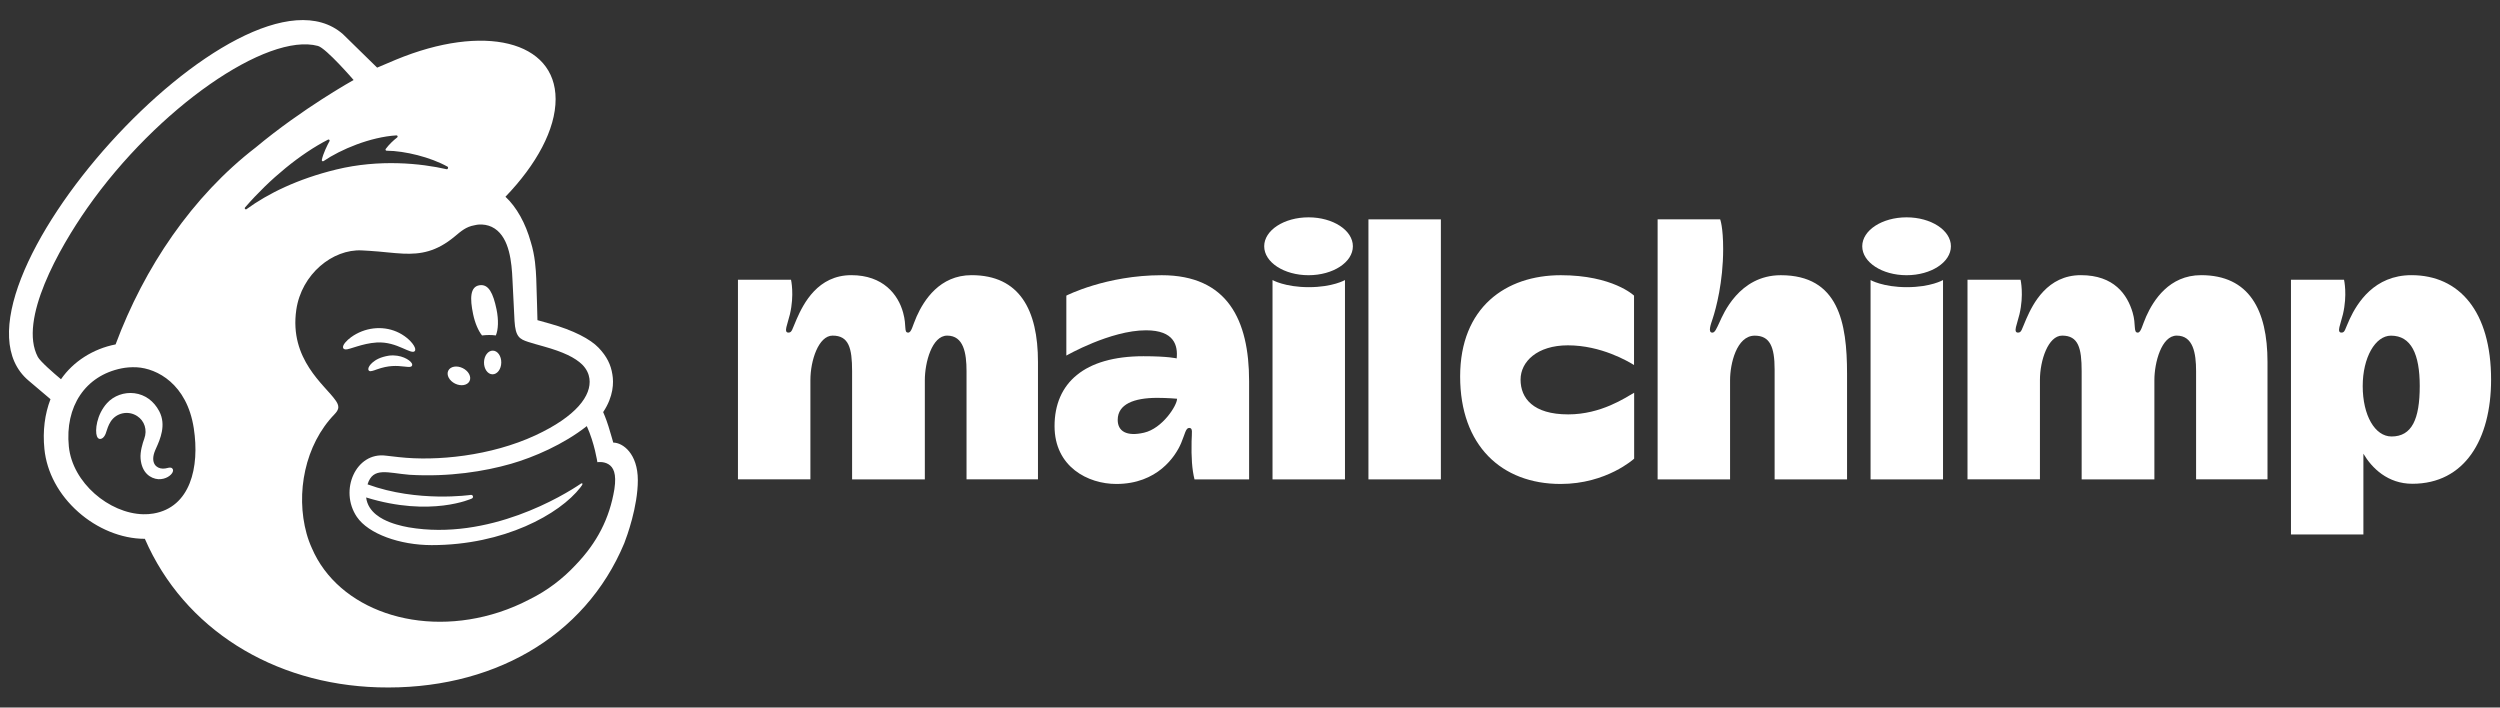
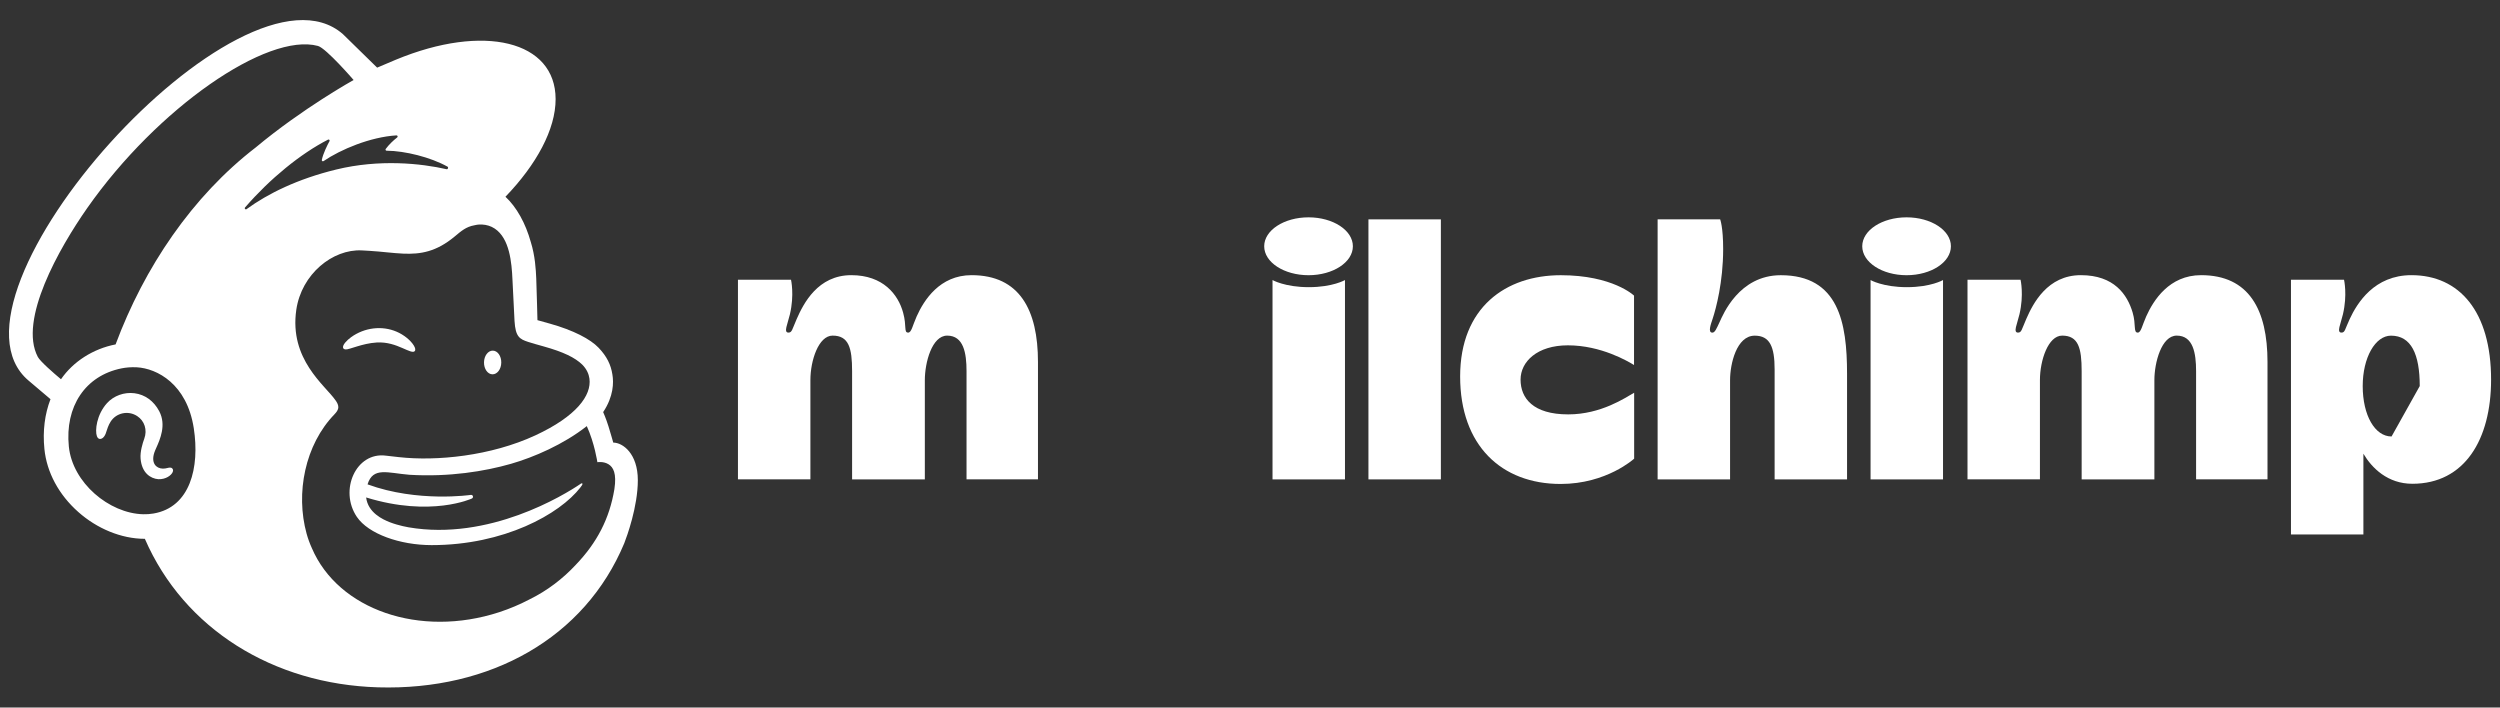
<svg xmlns="http://www.w3.org/2000/svg" width="106" height="30" viewBox="0 0 106 30" fill="none">
  <rect x="0" y="0" width="106" height="30" fill="#333333" stroke="none" />
  <g clip-path="url(#clip0_10387_38015)">
    <path d="M41.193 11.667C39.842 11.667 39.173 12.731 38.866 13.416C38.695 13.8 38.647 14.102 38.508 14.102C38.312 14.102 38.453 13.839 38.292 13.255C38.082 12.488 37.446 11.667 36.096 11.667C34.676 11.667 34.069 12.867 33.78 13.526C33.583 13.976 33.583 14.102 33.431 14.102C33.212 14.102 33.394 13.744 33.493 13.324C33.687 12.495 33.539 11.862 33.539 11.862H31.289V20.324H34.361C34.361 20.324 34.361 16.787 34.361 16.114C34.361 15.283 34.708 14.23 35.303 14.23C35.991 14.23 36.129 14.758 36.129 15.736C36.129 16.623 36.129 20.326 36.129 20.326H39.213C39.213 20.326 39.213 16.768 39.213 16.114C39.213 15.375 39.514 14.23 40.16 14.23C40.858 14.23 40.981 14.972 40.981 15.736C40.981 16.501 40.981 20.324 40.981 20.324H44.01C44.01 20.324 44.01 16.971 44.01 15.348C44.01 13.14 43.231 11.667 41.193 11.667Z" fill="white" />
    <path d="M93.326 11.667C91.975 11.667 91.306 12.731 90.999 13.416C90.828 13.8 90.78 14.102 90.641 14.102C90.445 14.102 90.576 13.768 90.425 13.255C90.2 12.492 89.64 11.667 88.229 11.667C86.809 11.667 86.201 12.867 85.913 13.526C85.716 13.976 85.716 14.102 85.564 14.102C85.345 14.102 85.527 13.744 85.626 13.324C85.82 12.495 85.672 11.862 85.672 11.862H83.422V20.324H86.493C86.493 20.324 86.493 16.787 86.493 16.114C86.493 15.283 86.841 14.23 87.436 14.23C88.124 14.23 88.262 14.758 88.262 15.736C88.262 16.623 88.262 20.326 88.262 20.326H91.346C91.346 20.326 91.346 16.768 91.346 16.114C91.346 15.375 91.647 14.23 92.293 14.23C92.99 14.23 93.114 14.972 93.114 15.736C93.114 16.501 93.114 20.324 93.114 20.324H96.142C96.142 20.324 96.142 16.971 96.142 15.348C96.142 13.14 95.364 11.667 93.326 11.667Z" fill="white" />
-     <path d="M48.507 18.346C47.772 18.516 47.391 18.289 47.391 17.803C47.391 17.136 48.081 16.869 49.066 16.869C49.5 16.869 49.908 16.906 49.908 16.906C49.908 17.192 49.288 18.166 48.507 18.346ZM49.254 11.669C46.902 11.669 45.213 12.534 45.213 12.534V15.077C45.213 15.077 47.078 14.005 48.59 14.005C49.797 14.005 49.946 14.656 49.891 15.197C49.891 15.197 49.543 15.104 48.48 15.104C45.977 15.104 44.713 16.242 44.713 18.067C44.713 19.797 46.133 20.52 47.33 20.52C49.076 20.52 49.843 19.347 50.079 18.79C50.243 18.404 50.273 18.144 50.42 18.144C50.587 18.144 50.531 18.331 50.523 18.715C50.509 19.388 50.54 19.897 50.647 20.326H52.962V16.161C52.962 13.561 52.042 11.669 49.254 11.669Z" fill="white" />
    <path d="M58.022 20.326H61.093V9.301H58.022V20.326Z" fill="white" />
    <path d="M64.472 16.095C64.472 15.334 65.179 14.642 66.477 14.642C67.891 14.642 69.028 15.322 69.283 15.477V12.534C69.283 12.534 68.385 11.669 66.176 11.669C63.849 11.669 61.91 13.031 61.91 15.963C61.91 18.895 63.669 20.52 66.17 20.52C68.124 20.52 69.288 19.447 69.288 19.447V16.652C68.919 16.858 67.893 17.57 66.491 17.57C65.006 17.57 64.472 16.887 64.472 16.095Z" fill="white" />
    <path d="M75.506 11.669C73.728 11.669 73.052 13.354 72.915 13.647C72.779 13.939 72.711 14.108 72.6 14.104C72.405 14.098 72.541 13.745 72.616 13.516C72.759 13.085 73.062 11.952 73.062 10.561C73.062 9.617 72.935 9.301 72.935 9.301H70.283V20.326H73.355C73.355 20.326 73.355 16.801 73.355 16.116C73.355 15.43 73.629 14.232 74.402 14.232C75.043 14.232 75.244 14.706 75.244 15.663C75.244 16.619 75.244 20.326 75.244 20.326H78.315C78.315 20.326 78.315 17.747 78.315 15.847C78.315 13.675 77.955 11.669 75.506 11.669Z" fill="white" />
    <path d="M79.312 11.874V20.326H82.384V11.874C82.384 11.874 81.868 12.176 80.852 12.176C79.835 12.176 79.312 11.874 79.312 11.874Z" fill="white" />
    <path d="M80.839 9.215C79.801 9.215 78.959 9.764 78.959 10.442C78.959 11.12 79.801 11.669 80.839 11.669C81.877 11.669 82.719 11.12 82.719 10.442C82.719 9.764 81.877 9.215 80.839 9.215Z" fill="white" />
    <path d="M53.955 11.874V20.326H57.027V11.874C57.027 11.874 56.51 12.176 55.494 12.176C54.478 12.176 53.955 11.874 53.955 11.874Z" fill="white" />
    <path d="M55.482 9.215C54.443 9.215 53.602 9.764 53.602 10.442C53.602 11.12 54.443 11.669 55.482 11.669C56.52 11.669 57.362 11.12 57.362 10.442C57.362 9.764 56.52 9.215 55.482 9.215Z" fill="white" />
-     <path d="M101.402 18.507C100.698 18.507 100.179 17.614 100.179 16.369C100.179 15.16 100.712 14.232 101.378 14.232C102.233 14.232 102.597 15.015 102.597 16.369C102.597 17.777 102.261 18.507 101.402 18.507ZM102.245 11.667C100.666 11.667 99.943 12.851 99.628 13.526C99.42 13.972 99.431 14.102 99.279 14.102C99.06 14.102 99.242 13.744 99.341 13.324C99.535 12.495 99.387 11.862 99.387 11.862H97.137V22.66H100.208C100.208 22.66 100.208 20.894 100.208 19.237C100.572 19.854 101.245 20.512 102.283 20.512C104.504 20.512 105.622 18.633 105.622 16.094C105.622 13.216 104.284 11.667 102.245 11.667Z" fill="white" />
-     <path d="M20.437 14.223C20.643 14.199 20.841 14.197 21.023 14.223C21.128 13.982 21.146 13.566 21.052 13.113C20.911 12.439 20.721 12.032 20.327 12.095C19.933 12.159 19.919 12.646 20.06 13.32C20.139 13.699 20.28 14.023 20.437 14.223Z" fill="white" />
+     <path d="M101.402 18.507C100.698 18.507 100.179 17.614 100.179 16.369C100.179 15.16 100.712 14.232 101.378 14.232C102.233 14.232 102.597 15.015 102.597 16.369ZM102.245 11.667C100.666 11.667 99.943 12.851 99.628 13.526C99.42 13.972 99.431 14.102 99.279 14.102C99.06 14.102 99.242 13.744 99.341 13.324C99.535 12.495 99.387 11.862 99.387 11.862H97.137V22.66H100.208C100.208 22.66 100.208 20.894 100.208 19.237C100.572 19.854 101.245 20.512 102.283 20.512C104.504 20.512 105.622 18.633 105.622 16.094C105.622 13.216 104.284 11.667 102.245 11.667Z" fill="white" />
    <path d="M17.06 14.756C17.341 14.88 17.514 14.962 17.582 14.89C17.626 14.845 17.613 14.76 17.546 14.65C17.407 14.424 17.121 14.194 16.817 14.064C16.197 13.797 15.457 13.886 14.887 14.296C14.698 14.434 14.52 14.625 14.545 14.741C14.554 14.779 14.582 14.807 14.648 14.816C14.803 14.834 15.346 14.56 15.971 14.522C16.413 14.495 16.778 14.633 17.06 14.756Z" fill="white" />
-     <path d="M16.493 15.079C16.126 15.137 15.924 15.258 15.794 15.371C15.683 15.467 15.615 15.574 15.615 15.65C15.616 15.686 15.631 15.706 15.643 15.717C15.66 15.731 15.68 15.739 15.704 15.739C15.786 15.739 15.972 15.665 15.972 15.665C16.482 15.482 16.819 15.505 17.153 15.543C17.337 15.563 17.424 15.575 17.465 15.511C17.477 15.493 17.491 15.454 17.454 15.394C17.368 15.255 16.998 15.019 16.493 15.079Z" fill="white" />
-     <path d="M19.296 16.266C19.545 16.388 19.819 16.34 19.909 16.158C19.998 15.977 19.868 15.73 19.619 15.608C19.37 15.486 19.096 15.534 19.007 15.715C18.918 15.897 19.047 16.143 19.296 16.266Z" fill="white" />
    <path d="M20.896 14.867C20.694 14.863 20.526 15.086 20.522 15.363C20.517 15.64 20.677 15.868 20.879 15.871C21.082 15.875 21.25 15.653 21.254 15.375C21.259 15.098 21.099 14.87 20.896 14.867Z" fill="white" />
    <path d="M7.309 19.869C7.259 19.806 7.176 19.825 7.096 19.844C7.04 19.857 6.977 19.871 6.907 19.87C6.759 19.867 6.633 19.804 6.562 19.695C6.47 19.554 6.475 19.343 6.577 19.101C6.591 19.068 6.607 19.032 6.624 18.993C6.787 18.629 7.058 18.02 6.753 17.439C6.524 17.002 6.15 16.73 5.7 16.673C5.268 16.618 4.823 16.778 4.539 17.091C4.092 17.585 4.022 18.257 4.108 18.494C4.14 18.581 4.19 18.605 4.226 18.61C4.302 18.62 4.414 18.565 4.485 18.375C4.49 18.362 4.497 18.34 4.505 18.314C4.537 18.213 4.595 18.026 4.691 17.877C4.807 17.696 4.987 17.572 5.198 17.526C5.413 17.48 5.633 17.522 5.817 17.642C6.131 17.847 6.252 18.231 6.118 18.598C6.048 18.787 5.936 19.15 5.961 19.448C6.011 20.05 6.382 20.293 6.715 20.318C7.039 20.33 7.265 20.149 7.322 20.016C7.356 19.937 7.328 19.889 7.309 19.869Z" fill="white" />
    <path d="M10.389 8.798C11.445 7.577 12.746 6.516 13.91 5.92C13.951 5.9 13.993 5.943 13.972 5.983C13.879 6.15 13.701 6.509 13.645 6.781C13.636 6.823 13.682 6.855 13.718 6.831C14.442 6.337 15.703 5.808 16.809 5.74C16.856 5.737 16.879 5.798 16.841 5.827C16.673 5.956 16.489 6.134 16.355 6.315C16.332 6.345 16.354 6.39 16.392 6.39C17.168 6.395 18.263 6.667 18.976 7.067C19.025 7.094 18.99 7.188 18.936 7.175C17.857 6.928 16.09 6.74 14.255 7.188C12.616 7.588 11.365 8.205 10.453 8.868C10.407 8.902 10.352 8.841 10.389 8.798ZM15.65 20.624C15.65 20.625 15.65 20.625 15.65 20.625C15.65 20.625 15.65 20.626 15.651 20.626C15.65 20.625 15.65 20.625 15.65 20.624ZM20.006 21.138C20.037 21.125 20.059 21.09 20.055 21.054C20.051 21.01 20.012 20.979 19.968 20.983C19.968 20.983 17.714 21.317 15.584 20.537C15.816 19.783 16.433 20.055 17.365 20.131C19.046 20.231 20.552 19.985 21.665 19.666C22.629 19.389 23.896 18.844 24.88 18.067C25.212 18.796 25.329 19.598 25.329 19.598C25.329 19.598 25.586 19.552 25.8 19.684C26.003 19.809 26.152 20.069 26.05 20.74C25.843 21.993 25.311 23.011 24.415 23.946C23.87 24.533 23.208 25.043 22.451 25.414C22.049 25.625 21.621 25.808 21.169 25.956C17.793 27.058 14.338 25.846 13.224 23.243C13.135 23.048 13.06 22.843 13 22.628C12.526 20.913 12.929 18.855 14.188 17.56C14.188 17.56 14.188 17.559 14.188 17.559C14.266 17.477 14.345 17.38 14.345 17.258C14.345 17.155 14.28 17.047 14.224 16.971C13.783 16.332 12.257 15.242 12.563 13.135C12.783 11.62 14.107 10.554 15.342 10.617C15.447 10.622 15.551 10.629 15.655 10.635C16.19 10.667 16.657 10.735 17.098 10.754C17.835 10.786 18.498 10.678 19.283 10.024C19.548 9.803 19.76 9.612 20.12 9.551C20.157 9.545 20.251 9.511 20.439 9.52C20.631 9.53 20.813 9.583 20.977 9.692C21.607 10.111 21.696 11.125 21.729 11.867C21.747 12.291 21.799 13.316 21.816 13.61C21.856 14.283 22.033 14.378 22.391 14.496C22.592 14.562 22.779 14.611 23.054 14.689C23.887 14.923 24.381 15.16 24.693 15.465C24.878 15.655 24.965 15.858 24.992 16.051C25.09 16.768 24.435 17.653 22.702 18.458C20.807 19.337 18.508 19.56 16.92 19.383C16.798 19.369 16.365 19.32 16.364 19.32C15.093 19.149 14.369 20.791 15.131 21.916C15.623 22.641 16.961 23.112 18.3 23.113C21.37 23.113 23.73 21.802 24.608 20.669C24.635 20.636 24.637 20.632 24.679 20.569C24.722 20.504 24.686 20.468 24.632 20.505C23.915 20.996 20.729 22.944 17.322 22.358C17.322 22.358 16.908 22.29 16.53 22.143C16.229 22.026 15.601 21.737 15.524 21.092C18.274 21.942 20.006 21.138 20.006 21.138ZM4.901 14.603C3.945 14.789 3.102 15.331 2.586 16.08C2.278 15.823 1.704 15.325 1.603 15.132C0.78 13.569 2.501 10.531 3.703 8.815C6.675 4.575 11.328 1.366 13.482 1.948C13.833 2.047 14.993 3.392 14.993 3.392C14.993 3.392 12.839 4.587 10.842 6.252C8.151 8.324 6.119 11.335 4.901 14.603ZM6.508 21.773C6.364 21.798 6.216 21.808 6.067 21.804C4.628 21.766 3.074 20.47 2.919 18.934C2.748 17.236 3.616 15.929 5.152 15.619C5.336 15.582 5.558 15.561 5.797 15.573C6.658 15.62 7.927 16.281 8.216 18.156C8.473 19.817 8.065 21.508 6.508 21.773ZM26.002 18.766C25.989 18.723 25.909 18.429 25.799 18.076C25.688 17.722 25.574 17.473 25.574 17.473C26.017 16.81 26.024 16.218 25.966 15.882C25.903 15.466 25.73 15.111 25.381 14.745C25.032 14.379 24.318 14.003 23.314 13.722C23.199 13.689 22.821 13.585 22.788 13.575C22.785 13.554 22.76 12.334 22.737 11.811C22.721 11.432 22.688 10.841 22.505 10.26C22.286 9.472 21.906 8.783 21.431 8.342C22.742 6.983 23.56 5.486 23.558 4.201C23.554 1.731 20.521 0.984 16.783 2.532C16.779 2.534 15.997 2.865 15.991 2.868C15.987 2.865 14.559 1.463 14.537 1.445C10.275 -2.273 -3.05 12.539 1.21 16.136L2.141 16.925C1.9 17.551 1.805 18.267 1.883 19.038C1.982 20.028 2.493 20.977 3.321 21.71C4.106 22.407 5.139 22.847 6.142 22.846C7.8 26.667 11.588 29.011 16.03 29.143C20.794 29.284 24.794 27.049 26.469 23.033C26.579 22.751 27.044 21.481 27.044 20.36C27.044 19.233 26.407 18.766 26.002 18.766Z" fill="white" />
  </g>
  <defs>
    <clipPath id="clip0_10387_38015">
      <rect width="105.943" height="29" fill="white" transform="translate(0.029 0.5)" />
    </clipPath>
  </defs>
</svg>